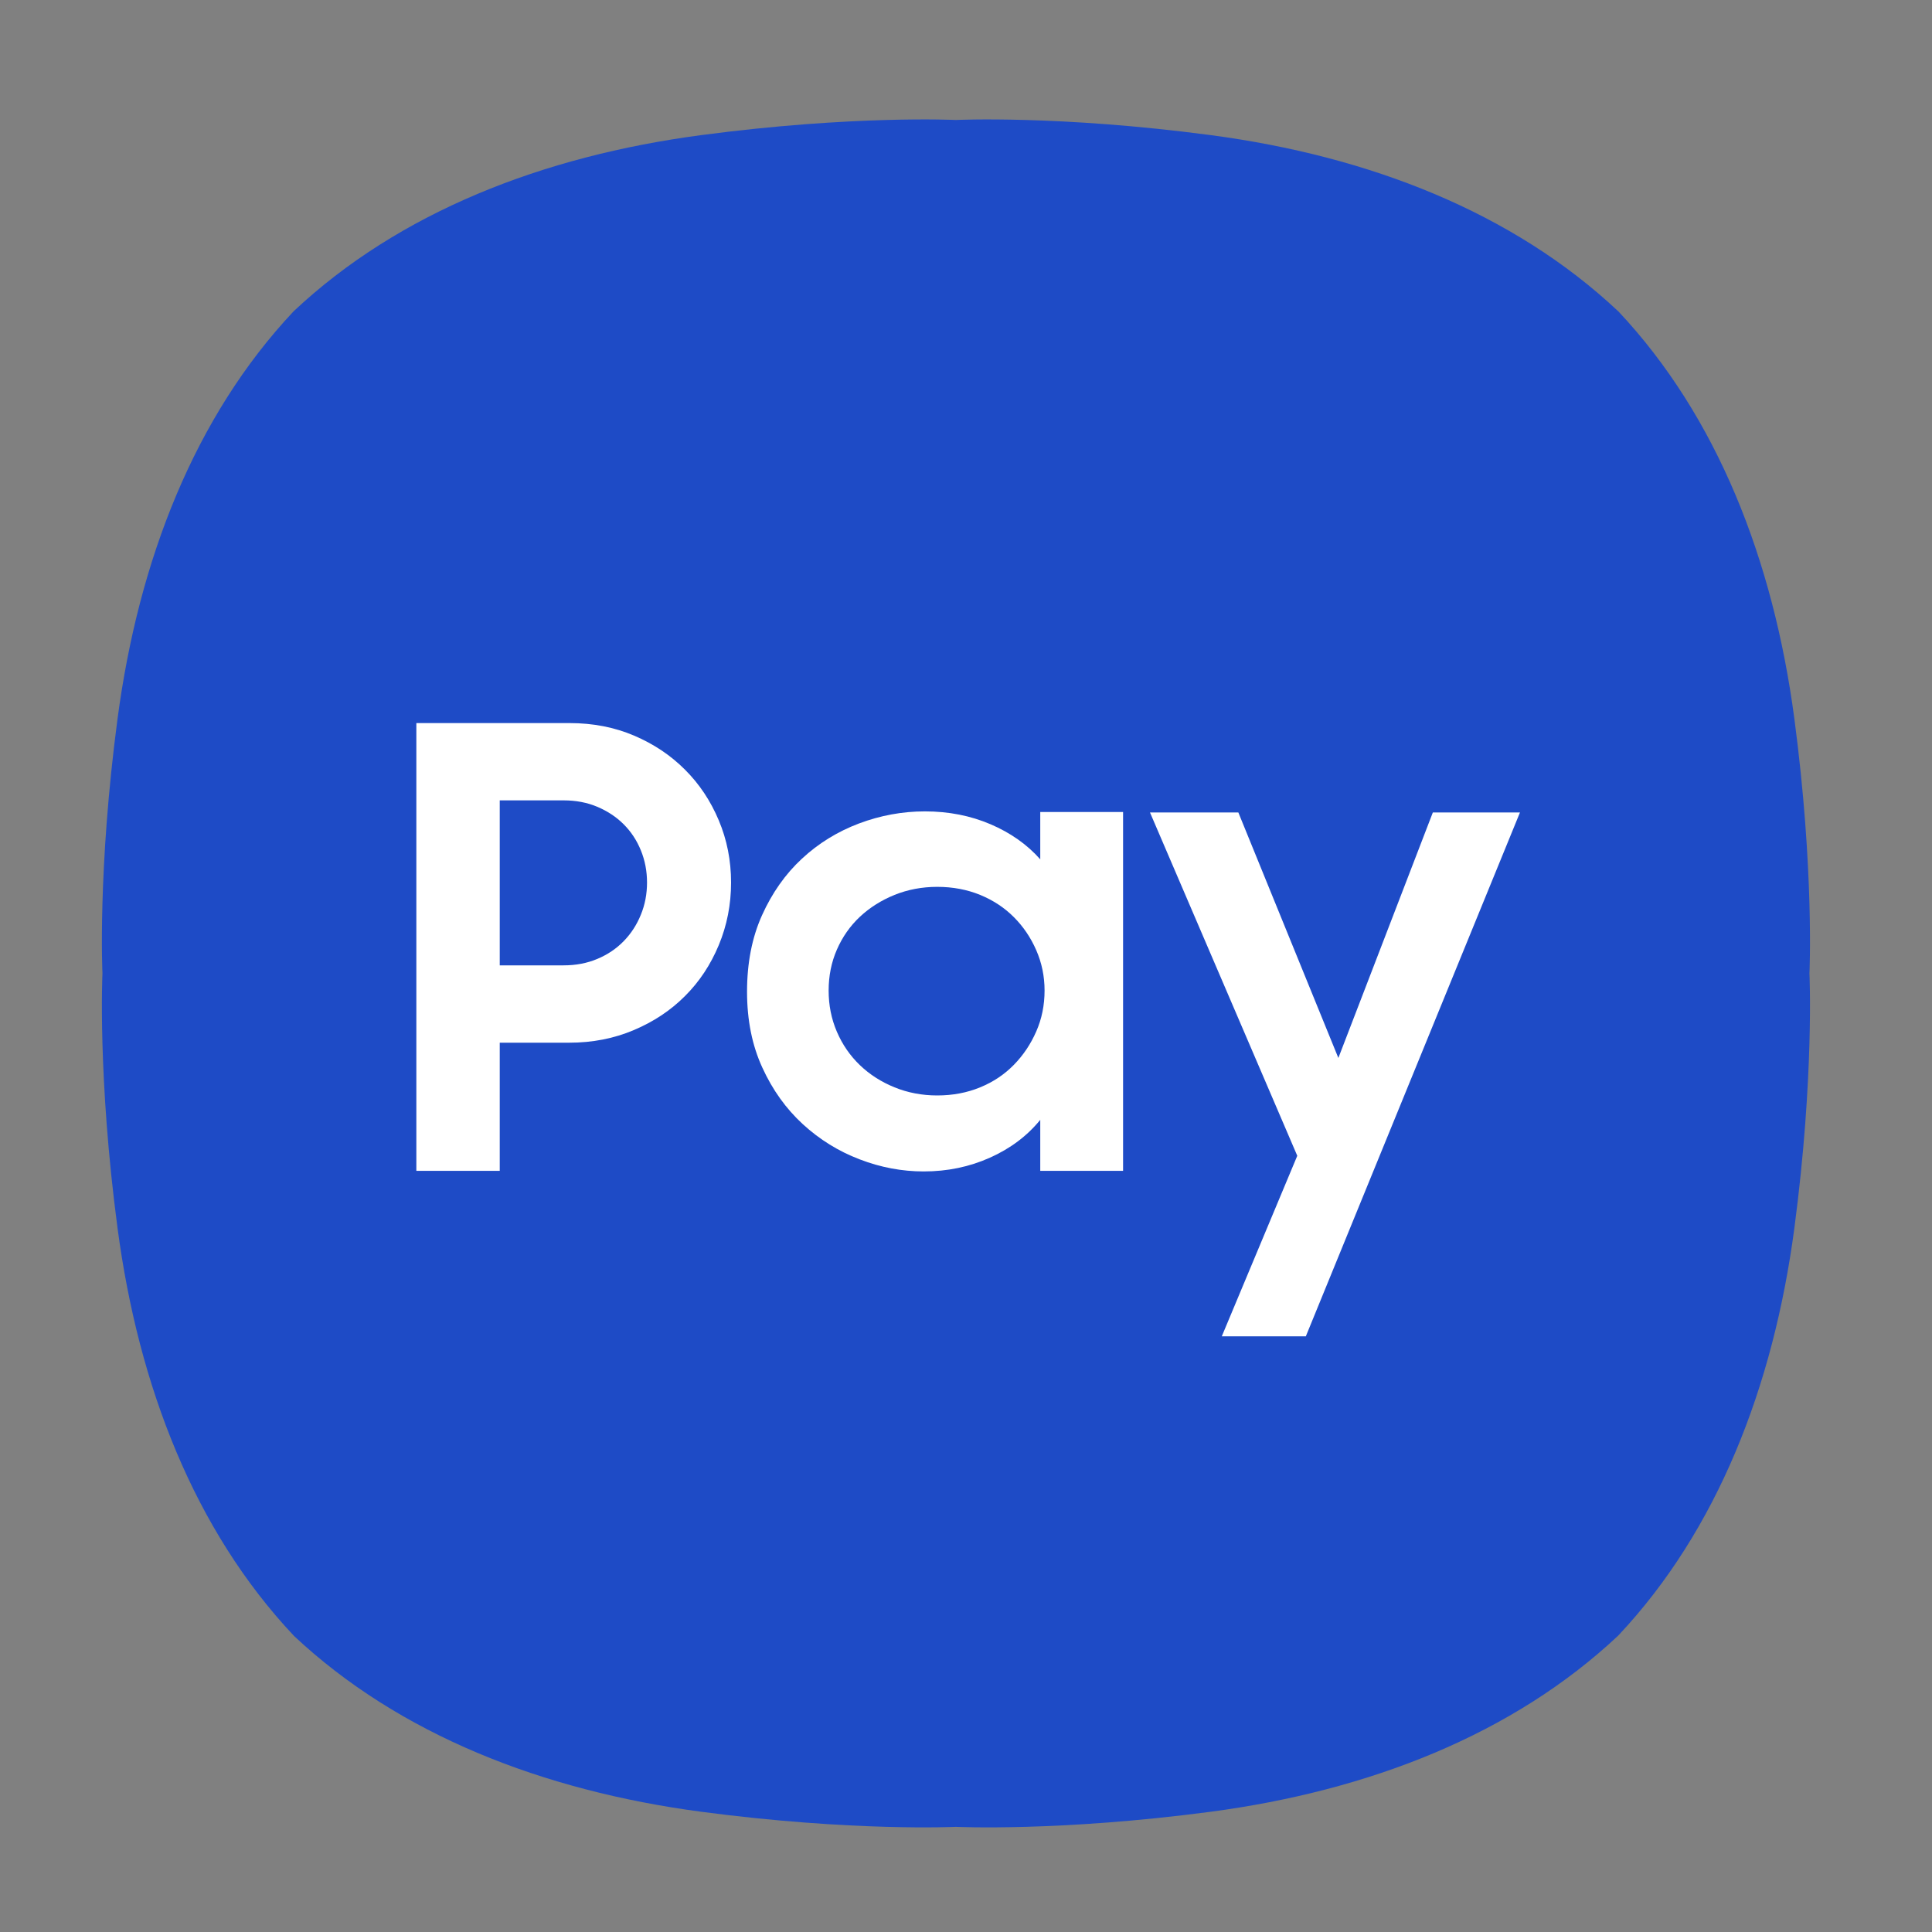
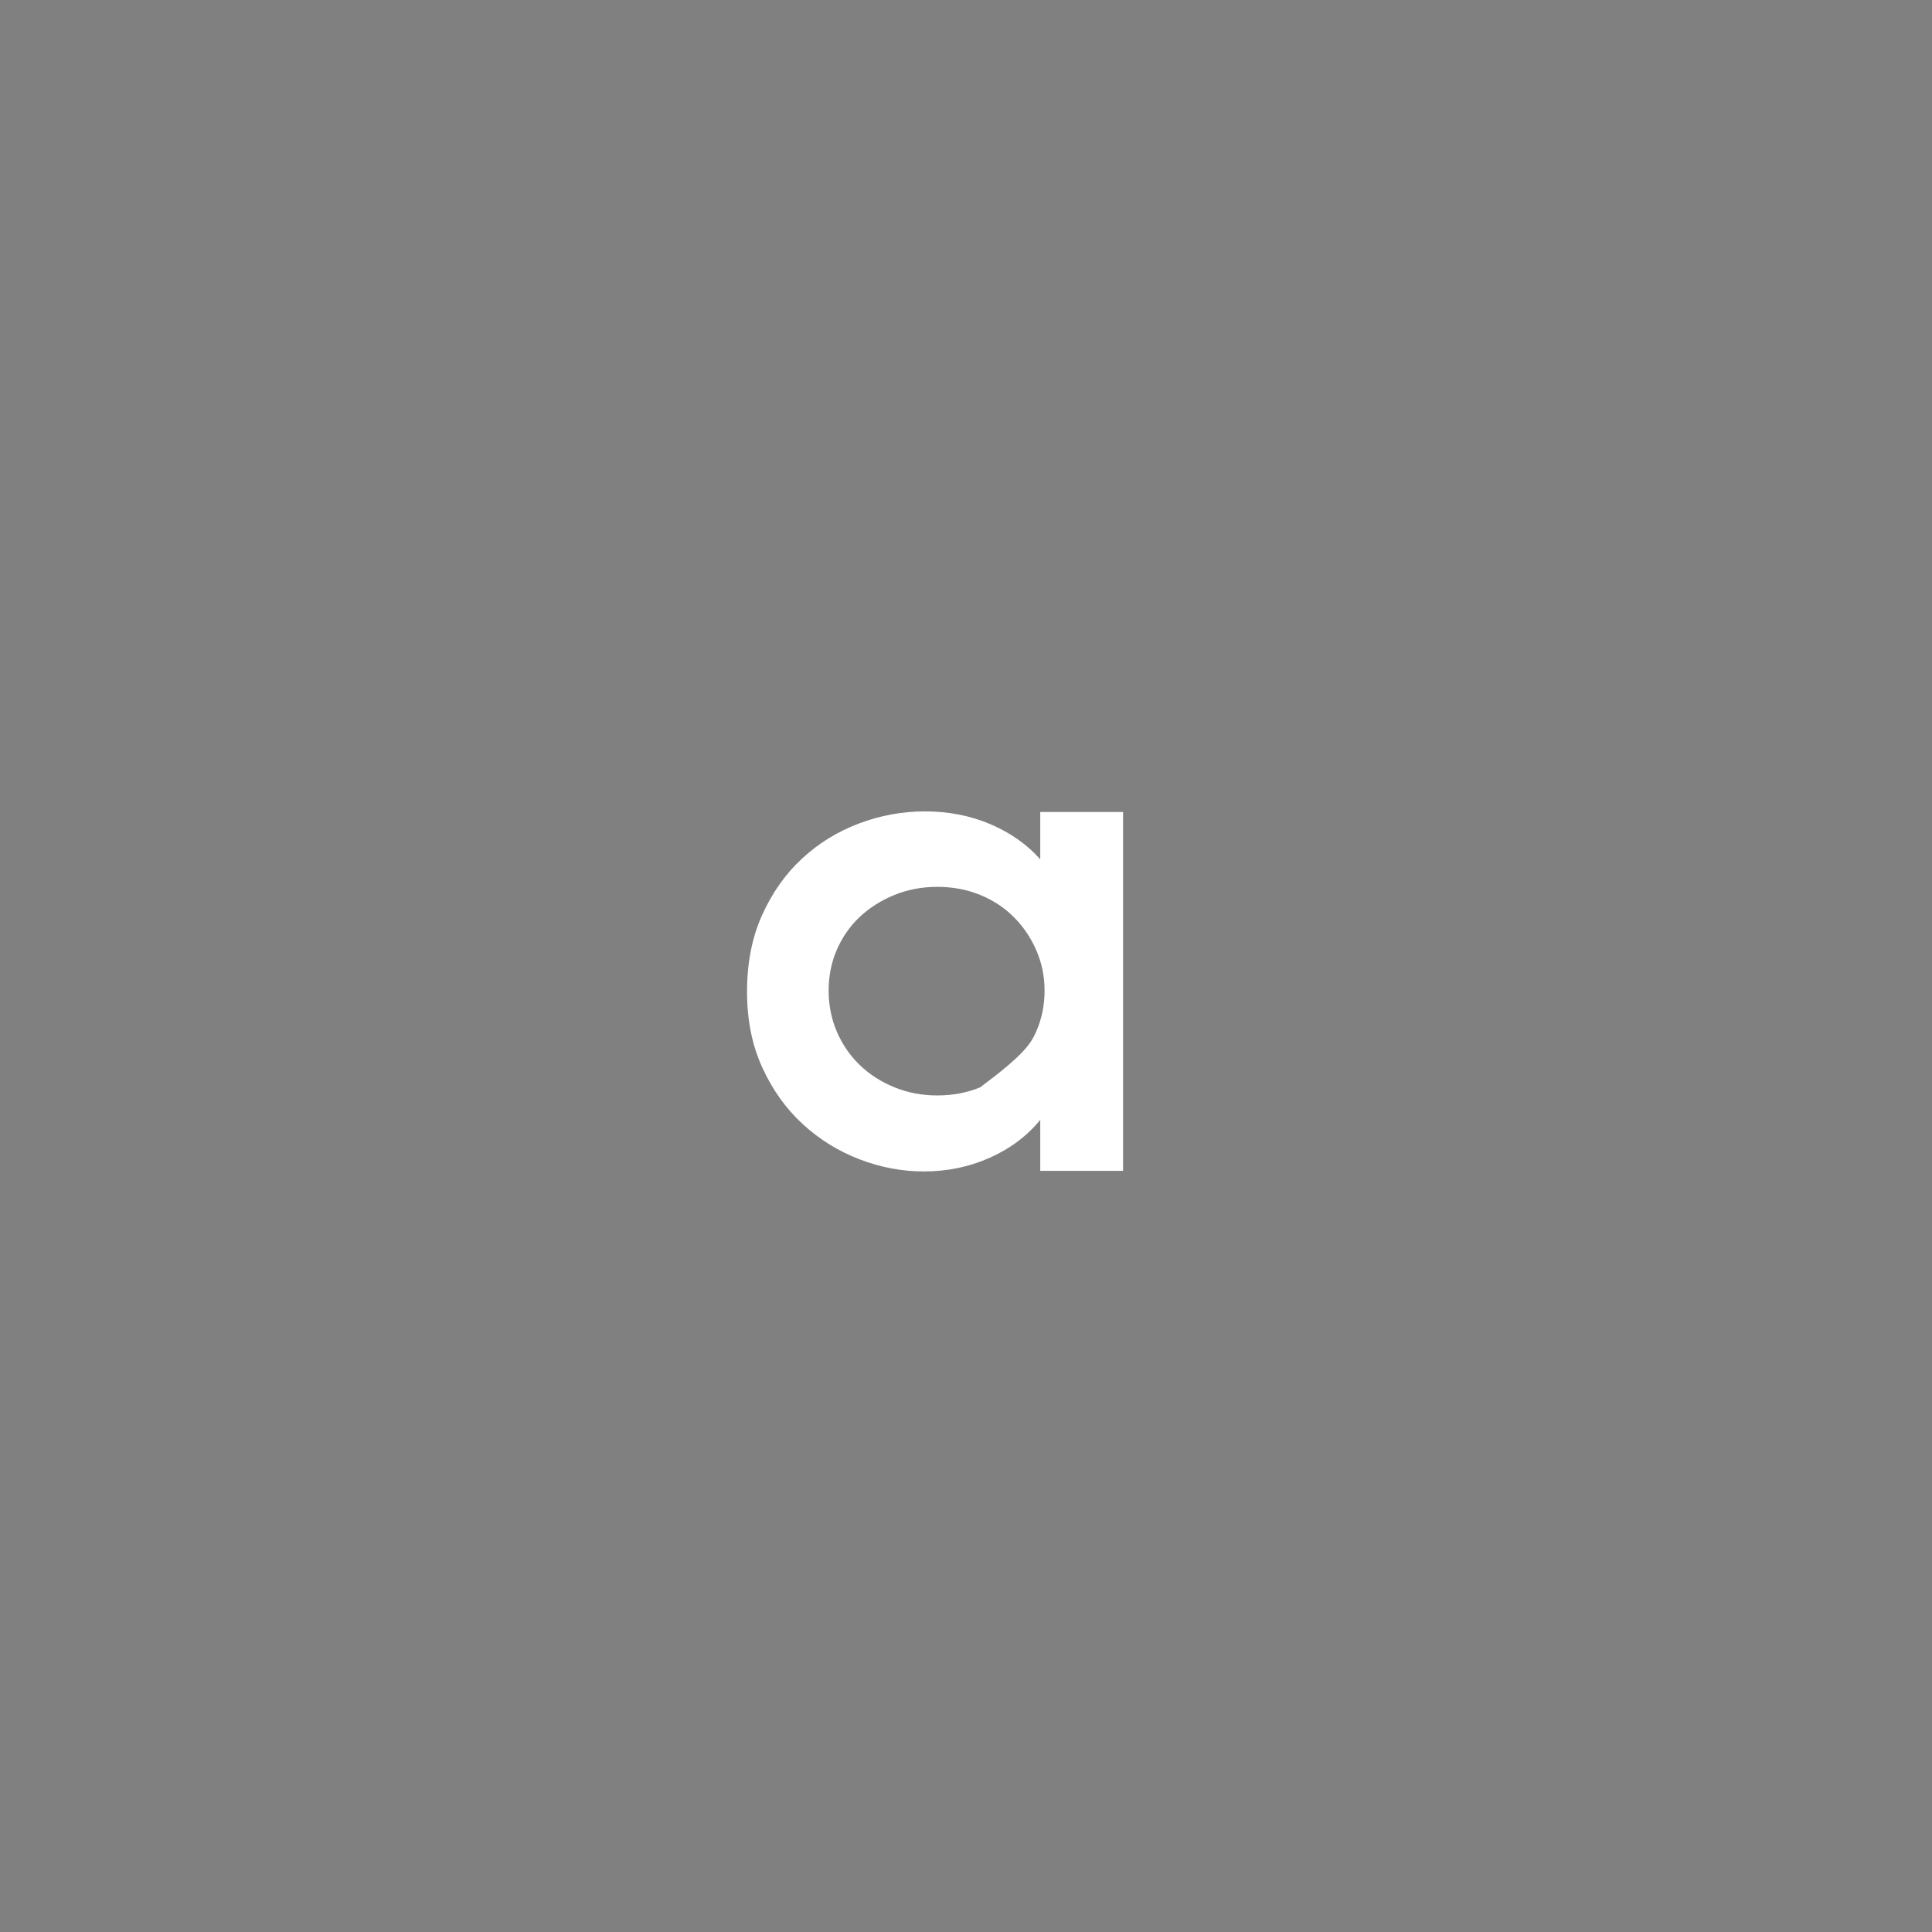
<svg xmlns="http://www.w3.org/2000/svg" width="30" height="30" viewBox="0 0 30 30" fill="none">
  <rect x="0" y="0" width="30" height="30" fill="#808080" stroke="none" />
-   <path d="M27.863 11.162C27.537 8.699 26.665 6.468 25.128 4.833H25.127C23.492 3.296 21.261 2.424 18.798 2.098C16.445 1.786 14.844 1.863 14.844 1.863C14.844 1.863 13.242 1.786 10.89 2.098C8.427 2.424 6.195 3.296 4.56 4.833C3.023 6.467 2.151 8.699 1.825 11.162C1.513 13.514 1.591 15.115 1.591 15.115C1.591 15.115 1.513 16.716 1.825 19.069C2.151 21.532 3.023 23.763 4.56 25.397V25.398C6.195 26.934 8.427 27.806 10.89 28.133C13.242 28.444 14.844 28.367 14.844 28.367C14.844 28.367 16.445 28.444 18.798 28.133C21.261 27.806 23.492 26.934 25.127 25.398L25.128 25.397C26.665 23.763 27.537 21.532 27.863 19.069C28.174 16.716 28.097 15.115 28.097 15.115C28.097 15.115 28.174 13.513 27.863 11.162Z" fill="#1E4BC6" />
-   <path d="M6.465 11.228H8.846C9.208 11.228 9.542 11.293 9.847 11.423C10.152 11.553 10.415 11.729 10.637 11.952C10.86 12.174 11.034 12.436 11.161 12.738C11.288 13.039 11.352 13.362 11.352 13.704C11.352 14.047 11.288 14.371 11.161 14.676C11.034 14.981 10.86 15.244 10.637 15.466C10.415 15.689 10.15 15.865 9.842 15.995C9.534 16.126 9.199 16.191 8.837 16.191H7.76V18.181H6.465V11.228ZM7.76 12.428V14.99H8.751C8.942 14.99 9.116 14.957 9.275 14.89C9.433 14.824 9.57 14.732 9.685 14.614C9.799 14.497 9.888 14.36 9.951 14.204C10.015 14.049 10.047 13.882 10.047 13.704C10.047 13.527 10.015 13.36 9.951 13.204C9.888 13.049 9.799 12.914 9.685 12.8C9.57 12.685 9.433 12.595 9.275 12.528C9.116 12.461 8.942 12.428 8.751 12.428H7.76Z" fill="white" />
-   <path d="M14.343 18.19C14.007 18.19 13.675 18.128 13.348 18.002C13.02 17.877 12.727 17.695 12.466 17.456C12.206 17.217 11.996 16.925 11.838 16.579C11.679 16.234 11.6 15.84 11.6 15.399C11.6 14.953 11.677 14.557 11.833 14.211C11.989 13.865 12.195 13.572 12.452 13.334C12.709 13.095 13.005 12.913 13.338 12.787C13.671 12.662 14.013 12.599 14.362 12.599C14.73 12.599 15.07 12.666 15.381 12.799C15.692 12.932 15.95 13.114 16.153 13.344V12.609H17.439V18.181H16.153V17.389C15.95 17.638 15.69 17.834 15.372 17.976C15.054 18.119 14.711 18.19 14.343 18.19ZM14.553 17.01C14.794 17.01 15.016 16.968 15.22 16.884C15.423 16.801 15.597 16.684 15.743 16.535C15.889 16.386 16.005 16.213 16.091 16.016C16.177 15.82 16.22 15.608 16.22 15.381C16.22 15.161 16.177 14.952 16.091 14.755C16.005 14.558 15.889 14.387 15.743 14.241C15.597 14.094 15.423 13.98 15.22 13.896C15.016 13.813 14.794 13.771 14.553 13.771C14.318 13.771 14.097 13.813 13.89 13.896C13.684 13.98 13.505 14.093 13.352 14.236C13.2 14.379 13.081 14.549 12.995 14.746C12.909 14.943 12.867 15.155 12.867 15.381C12.867 15.608 12.909 15.821 12.995 16.021C13.081 16.221 13.2 16.393 13.352 16.539C13.505 16.686 13.684 16.8 13.89 16.884C14.097 16.968 14.318 17.01 14.553 17.01Z" fill="white" />
-   <path d="M20.144 17.947L17.857 12.616H19.229L20.782 16.428L22.249 12.616H23.602L20.277 20.75H18.972L20.144 17.947Z" fill="white" />
+   <path d="M14.343 18.19C14.007 18.19 13.675 18.128 13.348 18.002C13.02 17.877 12.727 17.695 12.466 17.456C12.206 17.217 11.996 16.925 11.838 16.579C11.679 16.234 11.6 15.84 11.6 15.399C11.6 14.953 11.677 14.557 11.833 14.211C11.989 13.865 12.195 13.572 12.452 13.334C12.709 13.095 13.005 12.913 13.338 12.787C13.671 12.662 14.013 12.599 14.362 12.599C14.73 12.599 15.07 12.666 15.381 12.799C15.692 12.932 15.95 13.114 16.153 13.344V12.609H17.439V18.181H16.153V17.389C15.95 17.638 15.69 17.834 15.372 17.976C15.054 18.119 14.711 18.19 14.343 18.19ZM14.553 17.01C14.794 17.01 15.016 16.968 15.22 16.884C15.889 16.386 16.005 16.213 16.091 16.016C16.177 15.82 16.22 15.608 16.22 15.381C16.22 15.161 16.177 14.952 16.091 14.755C16.005 14.558 15.889 14.387 15.743 14.241C15.597 14.094 15.423 13.98 15.22 13.896C15.016 13.813 14.794 13.771 14.553 13.771C14.318 13.771 14.097 13.813 13.89 13.896C13.684 13.98 13.505 14.093 13.352 14.236C13.2 14.379 13.081 14.549 12.995 14.746C12.909 14.943 12.867 15.155 12.867 15.381C12.867 15.608 12.909 15.821 12.995 16.021C13.081 16.221 13.2 16.393 13.352 16.539C13.505 16.686 13.684 16.8 13.89 16.884C14.097 16.968 14.318 17.01 14.553 17.01Z" fill="white" />
</svg>